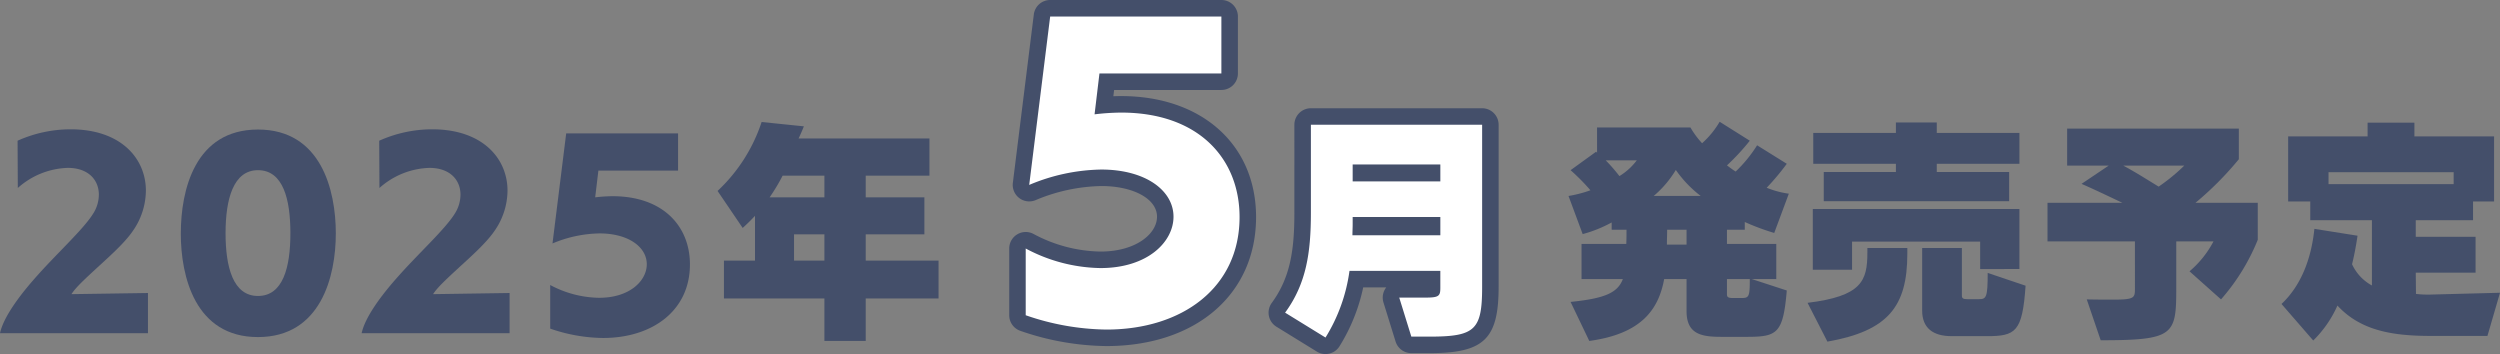
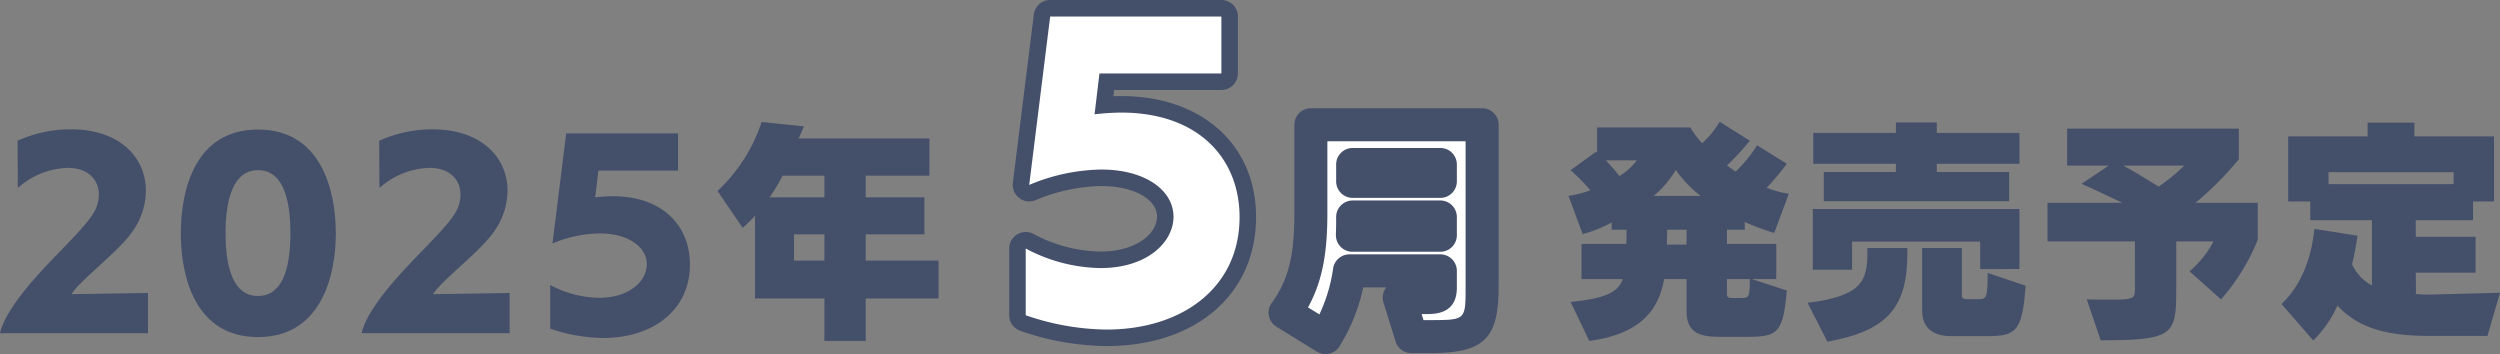
<svg xmlns="http://www.w3.org/2000/svg" width="643.943" height="91.195" viewBox="0 0 643.943 91.195">
  <rect x="0" y="0" width="643.943" height="91.195" fill="#808080" stroke="none" />
  <defs>
    <clipPath id="clip-path">
      <rect id="長方形_2413" data-name="長方形 2413" width="643.943" height="91.195" transform="translate(0 0)" fill="none" />
    </clipPath>
  </defs>
  <g id="グループ_9766" data-name="グループ 9766" transform="translate(0 0)">
    <g id="グループ_9766-2" data-name="グループ 9766" clip-path="url(#clip-path)">
      <path id="パス_9528" data-name="パス 9528" d="M0,85.821C.882,81.763,4.881,76.236,9.585,71c5.176-5.823,11.879-11.938,14.35-15.878a9.175,9.175,0,0,0,1.528-5c0-3.705-2.646-6.881-8-6.881A20.209,20.209,0,0,0,4.587,48.42L4.528,36.246a33.429,33.429,0,0,1,13.643-2.94c13,0,19.407,7.527,19.407,15.819a18.344,18.344,0,0,1-3.352,10.35c-2.235,3.293-6.587,7.057-9.7,9.939-2.469,2.293-5.057,4.645-6.115,6.351l19.7-.294v10.35Z" fill="#444f6a" />
      <path id="パス_9529" data-name="パス 9529" d="M46.574,60.122c0-11.173,3.646-26.757,19.877-26.757S86.5,48.949,86.5,60.122c0,11.115-3.882,26.7-20.054,26.7s-19.877-15.583-19.877-26.7M74.8,60.063c0-8.762-1.882-16.23-8.351-16.23-6.351,0-8.35,7.468-8.35,16.23s1.94,16.172,8.35,16.172c6.469,0,8.351-7.409,8.351-16.172" fill="#444f6a" />
      <path id="パス_9530" data-name="パス 9530" d="M93.148,85.821c.882-4.058,4.881-9.585,9.585-14.819,5.176-5.823,11.879-11.938,14.35-15.878a9.175,9.175,0,0,0,1.528-5c0-3.705-2.646-6.881-8-6.881A20.209,20.209,0,0,0,97.735,48.42l-.059-12.174a33.429,33.429,0,0,1,13.643-2.94c13,0,19.407,7.527,19.407,15.819a18.344,18.344,0,0,1-3.352,10.35c-2.235,3.293-6.587,7.057-9.7,9.939-2.469,2.293-5.057,4.645-6.115,6.351l19.7-.294v10.35Z" fill="#444f6a" />
      <path id="パス_9531" data-name="パス 9531" d="M141.722,73.413a27.506,27.506,0,0,0,12.584,3.293c7.939,0,12.291-4.411,12.291-8.645,0-4.41-4.7-7.939-12.173-7.939A32.348,32.348,0,0,0,142.31,62.71l3.528-28.345h28.816V43.95H154.13l-.823,6.881a39.6,39.6,0,0,1,4.469-.294c13.055,0,19.936,7.762,19.936,17.583,0,11.879-9.644,18.936-22.406,18.936a42.784,42.784,0,0,1-13.584-2.411Z" fill="#444f6a" />
-       <path id="パス_9532" data-name="パス 9532" d="M222.992,76.882V87.82H212.348V76.882H186.473V67.12h8V55.593c-1,1.059-2.059,2.118-3.176,3.117l-6.469-9.527a42.479,42.479,0,0,0,11.35-17.759l10.879,1.117c-.294.764-.823,2-1.352,3.117h33.7v9.585H222.992V50.83H238.1v9.527H222.992V67.12h18.759v9.762ZM212.348,45.243H201.586a48.212,48.212,0,0,1-3.352,5.587h14.114Zm0,15.114h-7.822V67.12h7.822Z" fill="#444f6a" />
+       <path id="パス_9532" data-name="パス 9532" d="M222.992,76.882V87.82H212.348V76.882H186.473h8V55.593c-1,1.059-2.059,2.118-3.176,3.117l-6.469-9.527a42.479,42.479,0,0,0,11.35-17.759l10.879,1.117c-.294.764-.823,2-1.352,3.117h33.7v9.585H222.992V50.83H238.1v9.527H222.992V67.12h18.759v9.762ZM212.348,45.243H201.586a48.212,48.212,0,0,1-3.352,5.587h14.114Zm0,15.114h-7.822V67.12h7.822Z" fill="#444f6a" />
      <path id="パス_9533" data-name="パス 9533" d="M443.533,86.762c-4.94,0-9.115-.47-9.115-6.586V71.884h-5.764c-1.469,7.939-5.939,14.113-19.288,15.937l-4.822-10.056c8.7-.882,12.114-2.294,13.467-5.881H407.366V62.827h11.527c.058-1.117.058-2.352.058-3.645h-3.822V57.3a33.855,33.855,0,0,1-7.469,3l-3.645-9.821a32.168,32.168,0,0,0,5.645-1.47,53.578,53.578,0,0,0-5.116-5.175l6.586-4.764c.058.059.118.177.235.236V32.836h24.053a22.938,22.938,0,0,0,3,4.057,22.977,22.977,0,0,0,4.528-5.527l7.762,4.88a58.246,58.246,0,0,1-5.88,6.352c.705.529,1.47,1.117,2.235,1.587a34.674,34.674,0,0,0,5.527-6.762l7.645,4.763a62.771,62.771,0,0,1-5.174,6.175,23.518,23.518,0,0,0,5.7,1.529L457,60.005a61.857,61.857,0,0,1-7.586-2.823v2h-4.587v3.645h12.7v9.057h-6.293l9,2.94c-.941,11.233-2.529,11.938-10.467,11.938ZM413.6,41.3a45.894,45.894,0,0,1,3.529,4.058A16.1,16.1,0,0,0,421.6,41.3Zm24.463,9.174a30.091,30.091,0,0,1-6.409-6.7,26.984,26.984,0,0,1-5.7,6.7Zm-3.645,8.7h-5c0,1.293-.059,2.528-.059,3.822h5.058Zm14.29,17.583c1.823,0,2-.471,2-4.881h-5.88v4c0,.588.294.882,1.411.882Z" fill="#444f6a" />
      <path id="パス_9534" data-name="パス 9534" d="M465.584,78c13.937-1.706,15.408-5.645,15.408-12.879V63.885h10.291v1.471c0,13.584-4.941,19.876-20.583,22.64Zm44.459-8.7V62.239H477.051v7.233H466.936V53.829h53.221V69.295ZM469.759,51.83V44.3h18.583V42.185H467.054V34.246h21.288v-2.7h10.527v2.7h21.288v7.939H498.869V44.3H517.51V51.83Zm32.932,34.755c-4.822,0-7.586-2.117-7.586-6.586V63.885h10.232V76.176c0,.706.413.882,1.412.882h3c1.881,0,2.234-.471,2.234-6.763l9.762,3.293c-.824,11.938-2.529,13-10.056,13Z" fill="#444f6a" />
      <path id="パス_9535" data-name="パス 9535" d="M563.967,69.884a25.7,25.7,0,0,0,6.174-7.7h-9.585V74.118c0,12.173-.471,13.526-19.465,13.526L537.5,77.117c2.646.059,4.94.059,6.939.059,5.293,0,5.469-.471,5.469-2.764V62.18H527.389V52.241h19.288c-3.352-1.587-7-3.352-10.527-4.88l7-4.705h-10.7V33.129h44.224V41.01a82.974,82.974,0,0,1-11.174,11.231H581.55v9.527a53.778,53.778,0,0,1-9.468,15.349ZM546.912,42.656c3.588,1.94,6.469,3.822,9.115,5.41a48.3,48.3,0,0,0,6.587-5.41Z" fill="#444f6a" />
      <path id="パス_9536" data-name="パス 9536" d="M626.124,86.526c-9.7,0-18.054-1.293-24.052-7.821a29.132,29.132,0,0,1-6.233,9l-8.175-9.409c4.882-4.587,7.646-11.349,8.469-19.348l11.114,1.765c-.294,2-.765,4.763-1.411,7.351a11.881,11.881,0,0,0,5.116,5.469V56.711H595.074V51.889h-5.7V35.129h20.465V31.6h12.056v3.529h20.523v16.76H637v4.822H622.243V61H637.65v9.233H622.243l.059,5.469a22.446,22.446,0,0,0,2.705.176h.883l18.053-.47-3.234,11.114Zm5.881-42.164H599.778V47.42h32.227Z" fill="#444f6a" />
      <path id="パス_9537" data-name="パス 9537" d="M264.2,64.009a42.088,42.088,0,0,0,19.259,5.04c12.15,0,18.809-6.75,18.809-13.229,0-6.75-7.2-12.15-18.629-12.15a49.5,49.5,0,0,0-18.539,3.96l5.4-43.378h44.1V18.921H283.194l-1.26,10.529a60.822,60.822,0,0,1,6.84-.45c19.979,0,30.509,11.88,30.509,26.909,0,18.18-14.76,28.979-34.289,28.979A65.489,65.489,0,0,1,264.2,81.2Z" fill="#fff" />
      <path id="パス_9538" data-name="パス 9538" d="M363.528,86.707l-3.116-10.055h6.821c3.411,0,3.764-.413,3.764-2.529V69.771h-23.4a43.662,43.662,0,0,1-6.175,17.172l-10.409-6.411c5.469-7.467,6.645-15.465,6.645-25.756V32.134h44.106V73.888c0,11-1.764,12.761-13.114,12.819ZM371,55.893H348.415v1.823c0,1-.059,1.94-.059,2.881H371Zm0-13.526H348.415v4.352H371Z" fill="#fff" />
      <path id="パス_9539" data-name="パス 9539" d="M284.994,89.14a69.605,69.605,0,0,1-22.148-3.913,4.251,4.251,0,0,1-2.893-4.029V64.009a4.252,4.252,0,0,1,6.212-3.774,37.66,37.66,0,0,0,17.3,4.562c9.112,0,14.557-4.565,14.557-8.978,0-4.576-6.046-7.9-14.377-7.9a45.719,45.719,0,0,0-16.933,3.645,4.252,4.252,0,0,1-5.825-4.463l5.4-43.378A4.252,4.252,0,0,1,270.505,0h44.1a4.252,4.252,0,0,1,4.252,4.252V18.922a4.252,4.252,0,0,1-4.252,4.252H286.968l-.194,1.616c.692-.028,1.357-.042,2-.042,20.791,0,34.761,12.522,34.761,31.161,0,19.876-15.489,33.231-38.541,33.231M268.457,78.082a58.94,58.94,0,0,0,16.537,2.554c18.247,0,30.037-9.706,30.037-24.727,0-13.975-10.061-22.657-26.257-22.657a56.758,56.758,0,0,0-6.353.422,4.252,4.252,0,0,1-4.709-4.729l1.261-10.53a4.249,4.249,0,0,1,4.221-3.745h27.157V8.5H274.26l-4.093,32.883a49.5,49.5,0,0,1,13.477-1.968c13.472,0,22.881,6.745,22.881,16.4,0,8.475-8.082,17.482-23.061,17.482a44.022,44.022,0,0,1-15.007-2.781Z" fill="#444f6a" />
      <path id="パス_9540" data-name="パス 9540" d="M341.413,91.195a4.233,4.233,0,0,1-2.226-.632l-10.408-6.41a4.251,4.251,0,0,1-1.2-6.133c4.849-6.622,5.823-13.8,5.823-23.244V32.135a4.252,4.252,0,0,1,4.252-4.252h44.106a4.252,4.252,0,0,1,4.252,4.252V73.888c0,13.332-3.728,17-17.344,17.071h-5.139a4.251,4.251,0,0,1-4.061-2.993L356.35,77.91a4.25,4.25,0,0,1,.639-3.781c.026-.036.053-.071.081-.106h-5.941a47.073,47.073,0,0,1-6.1,15.161,4.249,4.249,0,0,1-3.617,2.011m25.249-8.74h1.983c8.862-.046,8.862-.046,8.862-8.567v-37.5H341.9V54.776c0,9.213-.915,17.062-4.987,24.4l2.933,1.805a40.941,40.941,0,0,0,3.538-11.857,4.252,4.252,0,0,1,4.2-3.608H371a4.252,4.252,0,0,1,4.252,4.252v4.352c0,6.781-5.617,6.781-8.016,6.781h-1.052ZM371,64.849H348.356A4.252,4.252,0,0,1,344.1,60.6c0-.506.015-1.013.031-1.527.013-.442.028-.891.028-1.354V55.893a4.252,4.252,0,0,1,4.252-4.252H371a4.252,4.252,0,0,1,4.252,4.252v4.7A4.252,4.252,0,0,1,371,64.849m0-13.878H348.415a4.252,4.252,0,0,1-4.252-4.252V42.367a4.252,4.252,0,0,1,4.252-4.252H371a4.252,4.252,0,0,1,4.252,4.252v4.352A4.252,4.252,0,0,1,371,50.971" fill="#444f6a" />
      <path id="パス_9541" data-name="パス 9541" d="M264.2,64.009a42.088,42.088,0,0,0,19.259,5.04c12.15,0,18.809-6.75,18.809-13.229,0-6.75-7.2-12.15-18.629-12.15a49.5,49.5,0,0,0-18.539,3.96l5.4-43.378h44.1V18.921H283.194l-1.26,10.529a60.822,60.822,0,0,1,6.84-.45c19.979,0,30.509,11.88,30.509,26.909,0,18.18-14.76,28.979-34.289,28.979A65.489,65.489,0,0,1,264.2,81.2Z" fill="#fff" />
-       <path id="パス_9542" data-name="パス 9542" d="M363.528,86.707l-3.116-10.055h6.821c3.411,0,3.764-.413,3.764-2.529V69.771h-23.4a43.662,43.662,0,0,1-6.175,17.172l-10.409-6.411c5.469-7.467,6.645-15.465,6.645-25.756V32.134h44.106V73.888c0,11-1.764,12.761-13.114,12.819ZM371,55.893H348.415v1.823c0,1-.059,1.94-.059,2.881H371Zm0-13.526H348.415v4.352H371Z" fill="#fff" />
    </g>
  </g>
</svg>